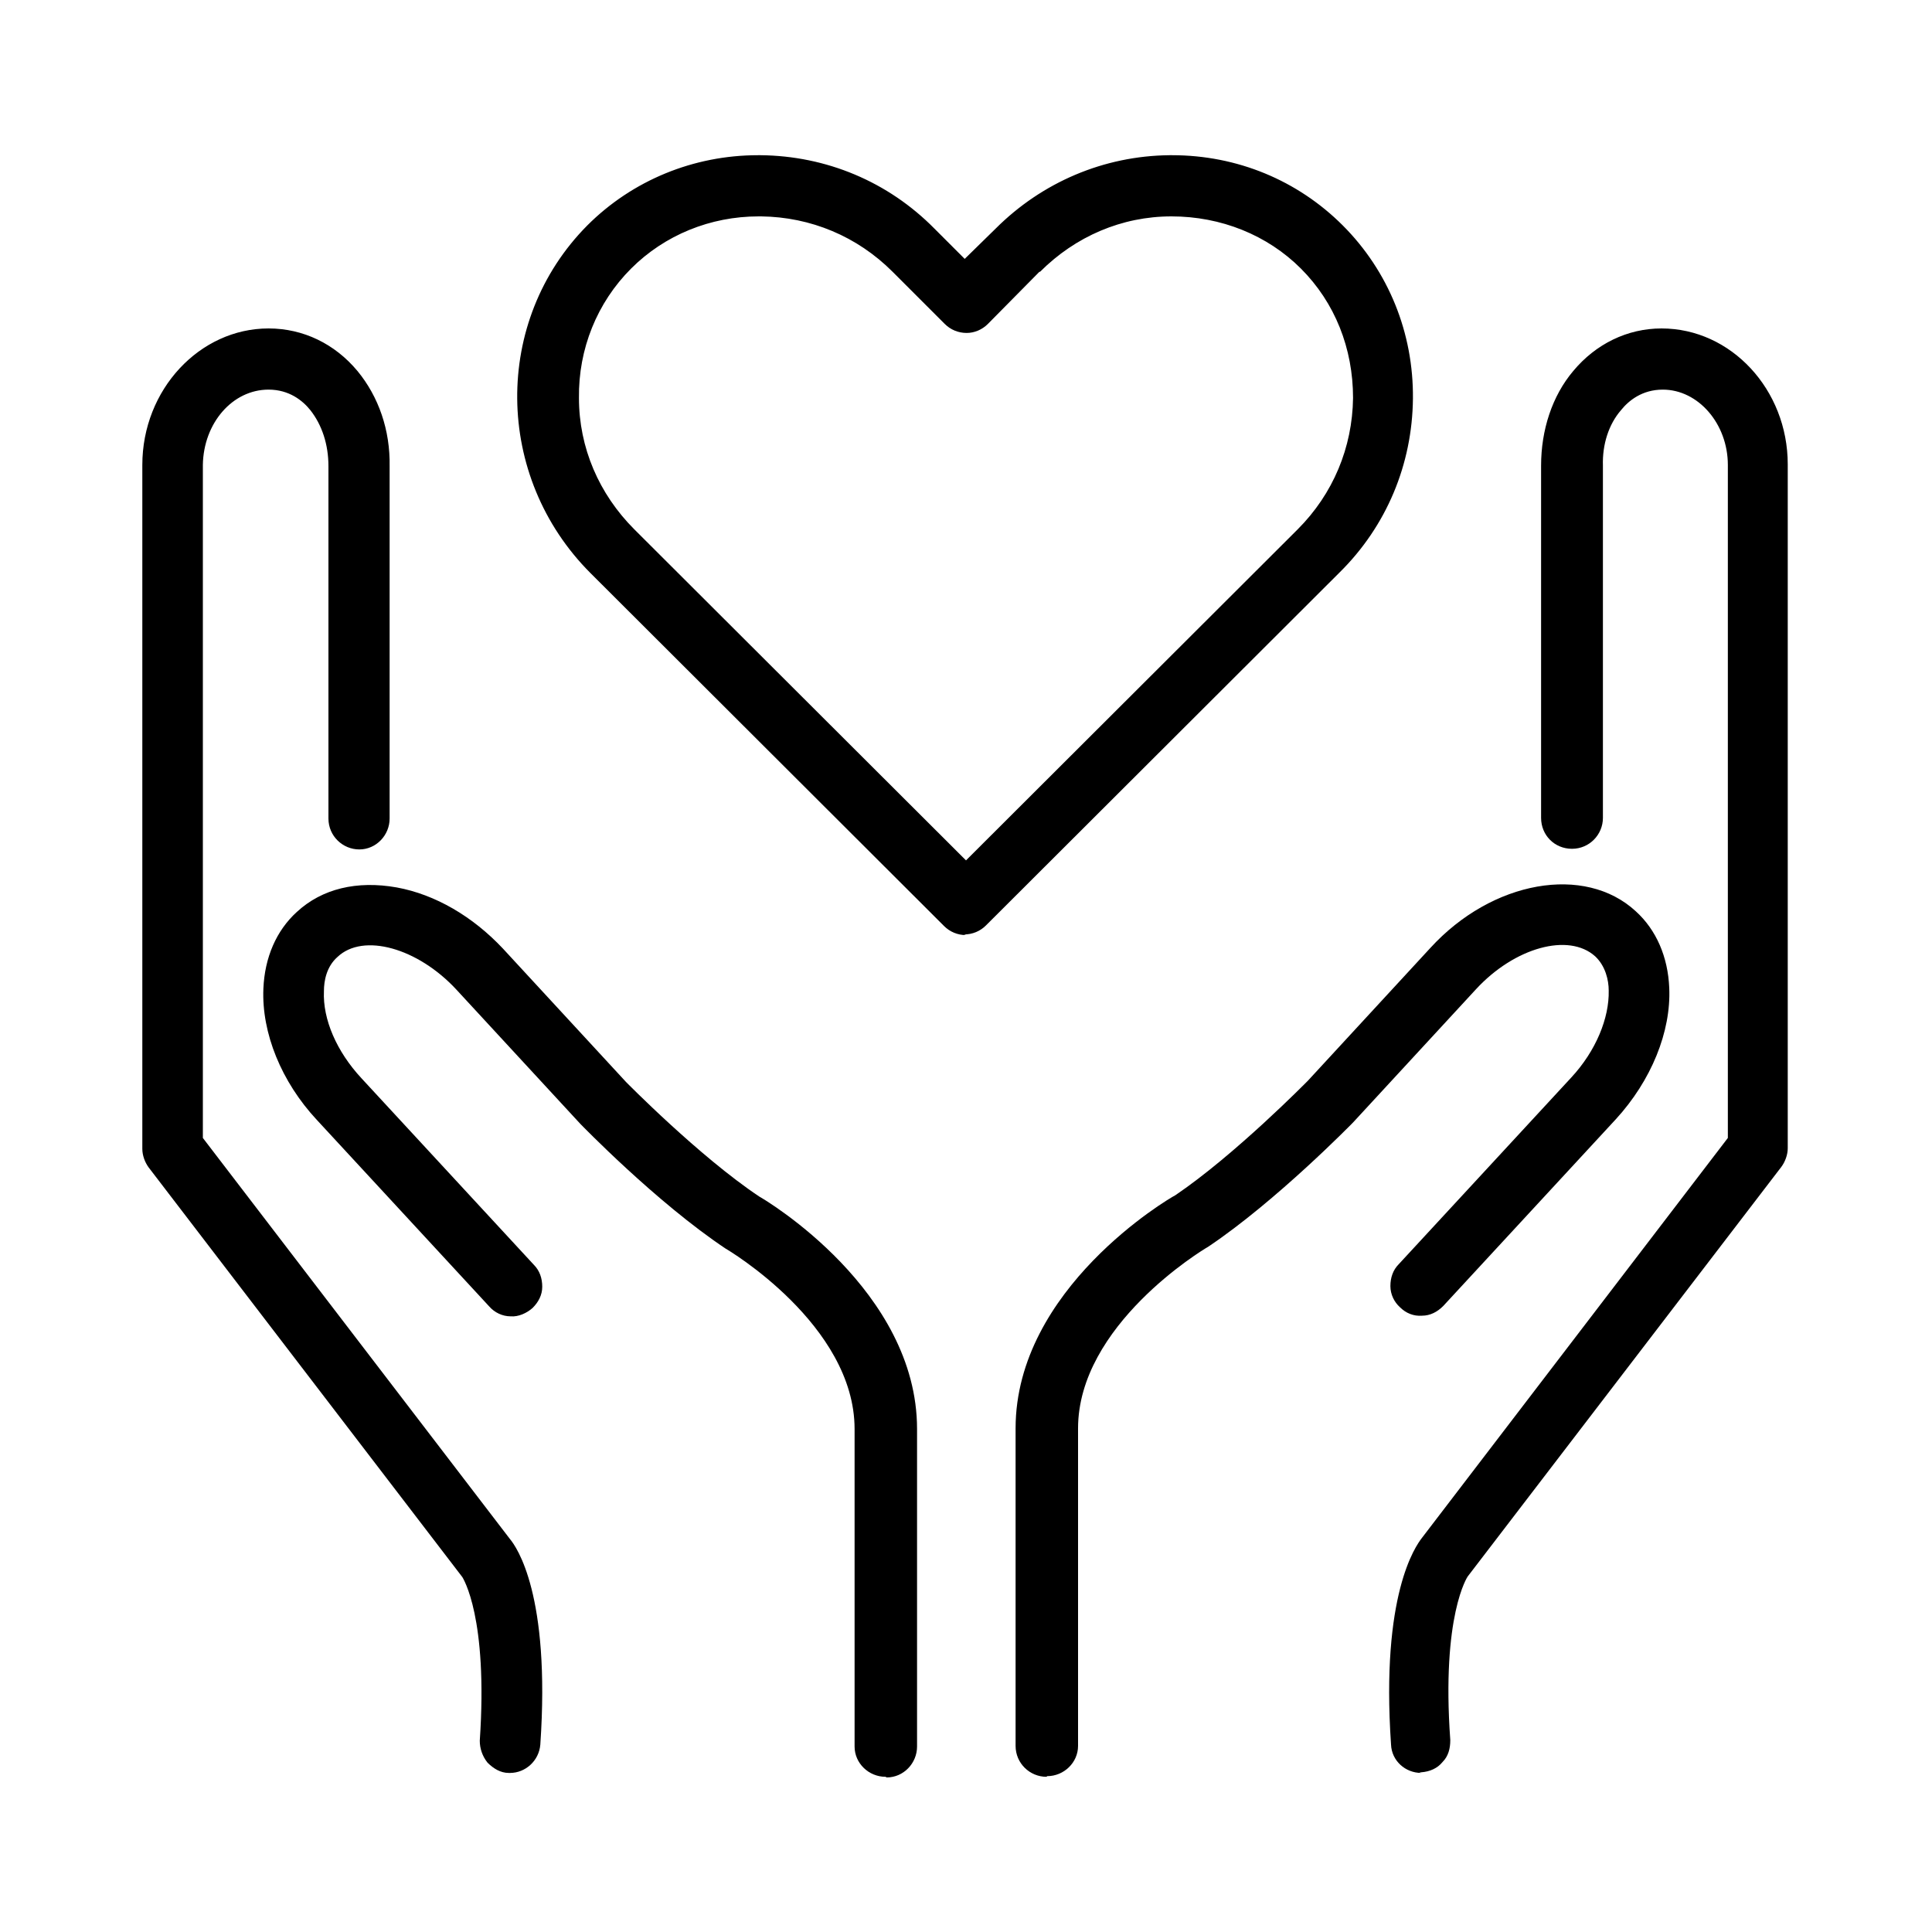
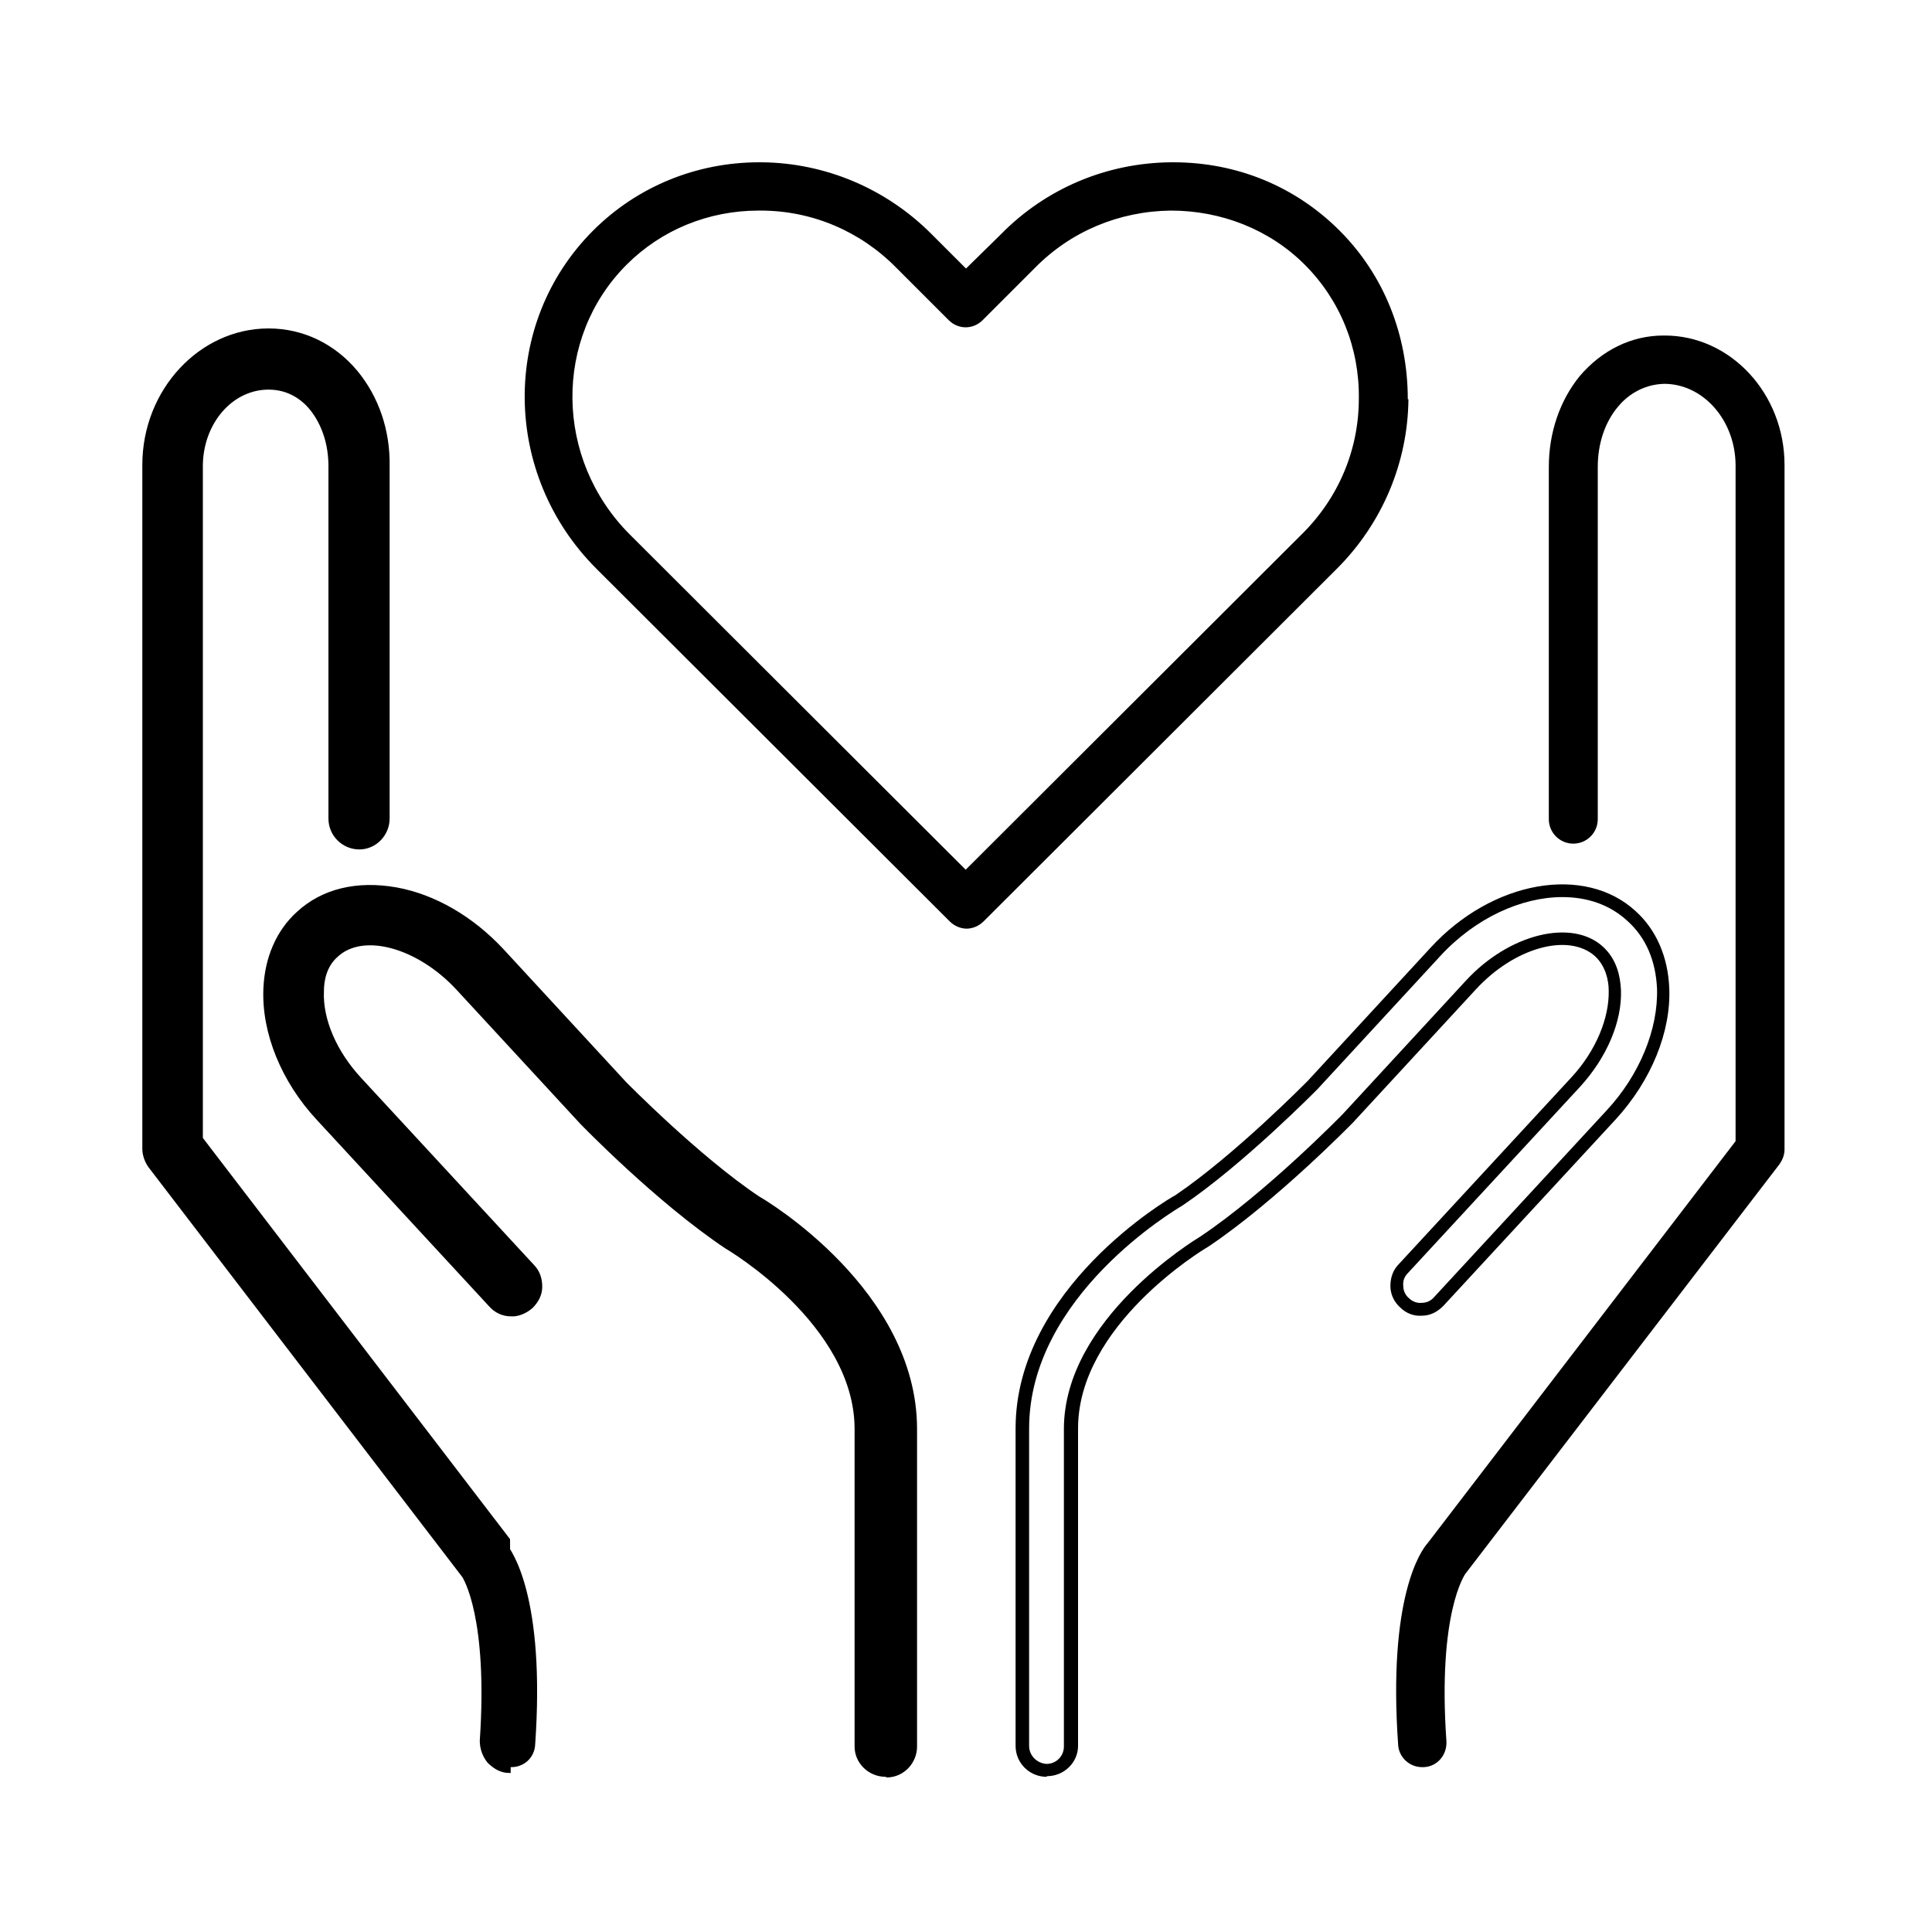
<svg xmlns="http://www.w3.org/2000/svg" viewBox="0 0 30 30" id="Layer_1">
  <g>
    <path d="M25.83,5.21h0c-.5,0-.96.23-1.3.63-.31.38-.48.88-.48,1.41v5.47c0,.21.17.38.38.38s.38-.17.38-.38v-5.47c0-.36.11-.69.31-.93.13-.16.37-.35.72-.36h0c.61,0,1.11.57,1.11,1.27v10.49l-4.78,6.24c-.11.12-.62.85-.46,3.13.01.2.18.35.37.35,0,0,.02,0,.03,0,.21-.01.36-.19.35-.4-.14-2,.29-2.6.3-2.61l4.87-6.35c.05-.07.08-.15.08-.23V7.22c0-1.11-.84-2.01-1.86-2.01Z" />
-     <path d="M22.07,27.53c-.25,0-.46-.19-.47-.44-.16-2.33.38-3.08.48-3.21l4.75-6.21V7.22c0-.64-.46-1.17-1.01-1.17-.32,0-.53.17-.65.32-.19.22-.29.53-.28.86v5.47c0,.26-.21.48-.48.48s-.48-.21-.48-.48v-5.47c0-.55.17-1.08.5-1.47.35-.42.84-.66,1.37-.66h0c1.08,0,1.96.95,1.96,2.11v10.62c0,.1-.04.21-.1.29l-4.87,6.36s-.41.6-.27,2.54c0,.13-.03.25-.12.34-.08.1-.2.15-.33.16h-.03ZM25.82,5.86c.67,0,1.21.61,1.22,1.37v10.52l-.02.03-4.78,6.24c-.1.12-.6.82-.44,3.07.01.14.13.26.27.26.09,0,.16-.04.21-.09.05-.06.07-.13.07-.2-.14-2.07.31-2.67.32-2.68l4.87-6.35s.06-.11.06-.17V7.22c0-1.06-.8-1.91-1.76-1.91h0c-.47,0-.91.21-1.22.59-.3.36-.46.84-.46,1.34v5.47c0,.15.12.28.27.28s.27-.12.27-.28v-5.47c0-.38.12-.73.33-.99.15-.18.4-.39.8-.39Z" />
  </g>
  <g>
-     <path d="M24.83,14.77c.19.18.24.42.25.6.02.46-.21,1-.6,1.42l-2.68,2.9c-.14.15-.13.39.02.53.15.14.39.13.53-.02l2.68-2.9c.53-.57.83-1.31.8-1.96-.02-.46-.19-.84-.49-1.12-.76-.7-2.12-.44-3.05.56l-1.9,2.06s-1.14,1.16-2.08,1.8c-.1.06-2.42,1.43-2.42,3.54v4.93c0,.21.16.38.37.38.21,0,.38-.17.38-.37v-4.93c0-1.67,2.03-2.88,2.07-2.9,1.03-.69,2.17-1.86,2.23-1.92l1.91-2.07c.64-.69,1.55-.93,1.99-.52Z" />
    <path d="M16.25,27.59c-.26,0-.48-.21-.48-.48v-4.93c0-2.17,2.38-3.57,2.48-3.62.93-.63,2.05-1.77,2.06-1.78l1.9-2.06c.96-1.05,2.4-1.3,3.19-.57.32.29.5.71.52,1.19.03.68-.28,1.44-.83,2.04l-2.68,2.9c-.09.09-.2.15-.33.15-.13.01-.25-.04-.34-.13-.09-.08-.15-.2-.15-.33,0-.13.04-.25.13-.34l2.68-2.9c.38-.41.59-.92.58-1.35,0-.16-.05-.38-.21-.53-.41-.37-1.25-.14-1.85.51l-1.91,2.07s-1.19,1.22-2.25,1.93c-.09.05-2.02,1.22-2.02,2.82v4.93c0,.26-.22.47-.48.47ZM24.26,13.93c-.63,0-1.35.32-1.9.92l-1.9,2.06s-1.15,1.17-2.1,1.81c-.1.06-2.38,1.4-2.38,3.46v4.93c0,.15.12.27.27.28.15,0,.27-.12.27-.27v-4.93c0-1.71,2.04-2.94,2.12-2.99,1.03-.69,2.2-1.89,2.21-1.9l1.91-2.07c.67-.73,1.65-.97,2.13-.53h0c.22.2.27.47.28.67.02.49-.22,1.05-.63,1.5l-2.68,2.9c-.05.05-.08.12-.07.2,0,.07.03.14.09.19.05.05.13.08.2.07.07,0,.14-.03.19-.09l2.68-2.9c.51-.55.8-1.26.78-1.89-.02-.43-.17-.79-.46-1.05-.27-.25-.62-.37-1.01-.37Z" />
  </g>
  <g>
    <path d="M3.06,17.71V7.23c0-.7.5-1.27,1.11-1.27h0c.36,0,.59.19.72.36.2.24.31.57.31.93v5.47c0,.21.17.38.38.38s.38-.17.38-.38v-5.47c0-.53-.17-1.03-.48-1.41-.33-.4-.79-.62-1.3-.63h0c-1.02,0-1.86.9-1.86,2.02v10.62c0,.08.03.16.08.23l4.87,6.36s.43.61.29,2.6c-.01.21.14.39.35.4,0,0,.02,0,.03,0,.2,0,.36-.15.37-.35.16-2.29-.36-3.01-.45-3.12l-4.79-6.25Z" />
-     <path d="M7.93,27.53h-.03c-.13,0-.24-.07-.33-.16-.08-.1-.12-.22-.12-.34.13-1.92-.26-2.52-.27-2.54l-4.87-6.36c-.06-.08-.1-.19-.1-.29V7.22c0-1.17.89-2.12,1.96-2.12.54,0,1.03.24,1.38.66.33.4.51.92.5,1.48v5.47c0,.26-.21.48-.47.48s-.48-.21-.48-.48v-5.47c0-.34-.1-.64-.28-.87-.12-.15-.33-.32-.65-.32-.56,0-1.01.52-1.02,1.17v10.45s4.77,6.23,4.77,6.23c.1.12.63.86.47,3.19-.02.25-.23.44-.47.44ZM4.18,5.31c-.97,0-1.76.86-1.77,1.92v10.62c0,.06.02.12.06.17l4.87,6.36c.05.07.45.71.31,2.67,0,.07.02.14.07.2.05.06.11.09.19.09h0c.16,0,.28-.11.29-.26.16-2.3-.36-2.98-.42-3.05l-4.81-6.29V7.23c0-.76.55-1.37,1.21-1.37.4,0,.66.21.81.39.21.26.33.61.33.99v5.47c0,.15.12.28.28.28s.28-.12.28-.28v-5.47c0-.51-.16-.99-.46-1.35-.31-.38-.75-.59-1.22-.59Z" />
+     <path d="M7.93,27.53h-.03c-.13,0-.24-.07-.33-.16-.08-.1-.12-.22-.12-.34.13-1.92-.26-2.52-.27-2.54l-4.87-6.36c-.06-.08-.1-.19-.1-.29V7.22c0-1.17.89-2.12,1.96-2.12.54,0,1.03.24,1.38.66.33.4.51.92.5,1.48v5.47c0,.26-.21.48-.47.48s-.48-.21-.48-.48v-5.47c0-.34-.1-.64-.28-.87-.12-.15-.33-.32-.65-.32-.56,0-1.01.52-1.02,1.17v10.45s4.77,6.23,4.77,6.23ZM4.18,5.31c-.97,0-1.76.86-1.77,1.92v10.62c0,.06.02.12.06.17l4.87,6.36c.05.07.45.71.31,2.67,0,.07.02.14.07.2.05.06.11.09.19.09h0c.16,0,.28-.11.29-.26.16-2.3-.36-2.98-.42-3.05l-4.81-6.29V7.23c0-.76.55-1.37,1.21-1.37.4,0,.66.21.81.39.21.26.33.61.33.99v5.47c0,.15.12.28.28.28s.28-.12.28-.28v-5.47c0-.51-.16-.99-.46-1.35-.31-.38-.75-.59-1.22-.59Z" />
  </g>
  <g>
    <path d="M11.72,18.65c-.97-.65-2.09-1.8-2.1-1.8l-1.91-2.07c-.93-1.01-2.3-1.26-3.05-.56-.3.28-.47.66-.49,1.12-.03.66.27,1.39.8,1.96l2.68,2.9c.14.15.38.16.53.02.15-.14.16-.38.02-.53l-2.68-2.9c-.4-.43-.62-.96-.6-1.42,0-.18.05-.42.25-.6.44-.41,1.36-.17,1.99.52l1.91,2.07s1.19,1.22,2.24,1.92c.02.01,2.05,1.22,2.05,2.89v4.93c0,.21.17.37.38.37.21,0,.38-.17.38-.38v-4.93c0-2.11-2.33-3.48-2.41-3.53Z" />
    <path d="M13.75,27.59c-.26,0-.48-.21-.48-.47v-4.93c0-1.62-1.98-2.79-2-2.8-1.08-.72-2.25-1.93-2.26-1.94l-1.92-2.08c-.6-.65-1.45-.89-1.85-.51-.17.15-.21.37-.21.53-.02.44.2.94.58,1.35l2.68,2.9c.09.09.13.21.13.34,0,.13-.06.24-.15.33-.09.08-.22.14-.34.13-.13,0-.25-.06-.33-.15l-2.68-2.9c-.55-.59-.86-1.35-.83-2.04.02-.48.2-.9.52-1.19.39-.36.93-.49,1.55-.38.6.11,1.18.45,1.65.95l1.91,2.07s1.14,1.16,2.07,1.78c.11.06,2.45,1.46,2.45,3.61v4.93c0,.26-.21.48-.47.48ZM5.74,14.48c.48,0,1.05.27,1.5.75l1.91,2.07s1.17,1.2,2.22,1.91c.02,0,2.09,1.24,2.09,2.97v4.93c0,.15.13.27.28.27.15,0,.28-.12.28-.28v-4.93c0-2.08-2.33-3.43-2.36-3.44h0c-.95-.64-2.06-1.77-2.11-1.82l-1.91-2.07c-.43-.47-.98-.79-1.54-.89-.55-.1-1.03.02-1.37.33-.28.26-.44.62-.46,1.05-.03.63.26,1.34.78,1.89l2.68,2.9c.05.05.12.09.19.09.06,0,.14-.02.19-.07.05-.05.09-.12.09-.19,0-.07-.02-.14-.07-.2l-2.68-2.9c-.41-.45-.65-1.01-.63-1.5,0-.19.06-.47.28-.67.16-.15.39-.22.63-.22Z" />
  </g>
  <g>
    <path d="M21.86,6.2c0-1-.37-1.93-1.06-2.62s-1.6-1.06-2.58-1.06h-.04c-.99.01-1.93.4-2.63,1.11l-.55.54-.54-.54c-.7-.7-1.64-1.1-2.63-1.11h-.04c-.98,0-1.9.38-2.58,1.06-1.44,1.44-1.41,3.79.05,5.25l5.49,5.48c.07.07.17.11.26.11s.19-.04.26-.11l5.49-5.48c.7-.7,1.1-1.64,1.11-2.63ZM15,13.51l-5.22-5.21c-1.17-1.17-1.19-3.05-.05-4.19.54-.54,1.27-.84,2.05-.84h.03c.8,0,1.55.32,2.11.89l.81.81c.15.15.38.15.53,0l.81-.81h0c.56-.57,1.31-.88,2.11-.89.78,0,1.53.29,2.08.84s.85,1.29.84,2.08c0,.8-.32,1.55-.89,2.11l-5.22,5.21Z" />
-     <path d="M15,14.52c-.13,0-.25-.05-.34-.14l-5.49-5.48c-1.5-1.5-1.52-3.92-.05-5.4.7-.7,1.65-1.09,2.65-1.09h.04c1.02.01,1.98.41,2.7,1.14l.47.47.48-.47c.72-.72,1.68-1.13,2.7-1.14h.04c1.01,0,1.95.39,2.65,1.09.71.71,1.1,1.67,1.09,2.69-.01,1.02-.41,1.98-1.14,2.7l-5.49,5.48c-.09.09-.21.14-.34.14ZM11.82,2.61h-.04c-.96,0-1.85.37-2.51,1.03-1.4,1.4-1.37,3.69.05,5.11l5.49,5.48c.1.1.28.1.39,0l5.49-5.48c.69-.69,1.07-1.6,1.08-2.56h.1s-.1,0-.1,0c0-.97-.36-1.87-1.03-2.55s-1.56-1.03-2.51-1.03h-.04c-.97,0-1.88.39-2.56,1.08l-.62.61-.61-.61c-.69-.69-1.6-1.07-2.56-1.08ZM15,13.65l-.07-.07-5.22-5.21c-.58-.58-.91-1.36-.92-2.18,0-.82.3-1.59.87-2.16.56-.56,1.31-.87,2.12-.87h.03c.82,0,1.6.33,2.18.92l.81.81c.05.05.12.08.19.08h0c.07,0,.14-.03.19-.08l.83-.82c.58-.58,1.35-.9,2.17-.91.83,0,1.59.31,2.15.87.57.57.88,1.33.87,2.15,0,.82-.33,1.6-.92,2.18l-5.29,5.28ZM11.81,3.36h-.03c-.75,0-1.46.29-1.98.81-.53.53-.82,1.25-.81,2.01,0,.77.31,1.49.86,2.04l5.15,5.14,5.15-5.14c.55-.55.85-1.27.86-2.04,0-.77-.28-1.48-.81-2.01-.52-.52-1.24-.81-2.01-.81-.77,0-1.49.31-2.04.86h-.01s-.8.81-.8.81c-.09.09-.21.14-.33.14h0c-.13,0-.25-.05-.34-.14l-.81-.81c-.55-.55-1.27-.85-2.04-.86Z" />
  </g>
</svg>